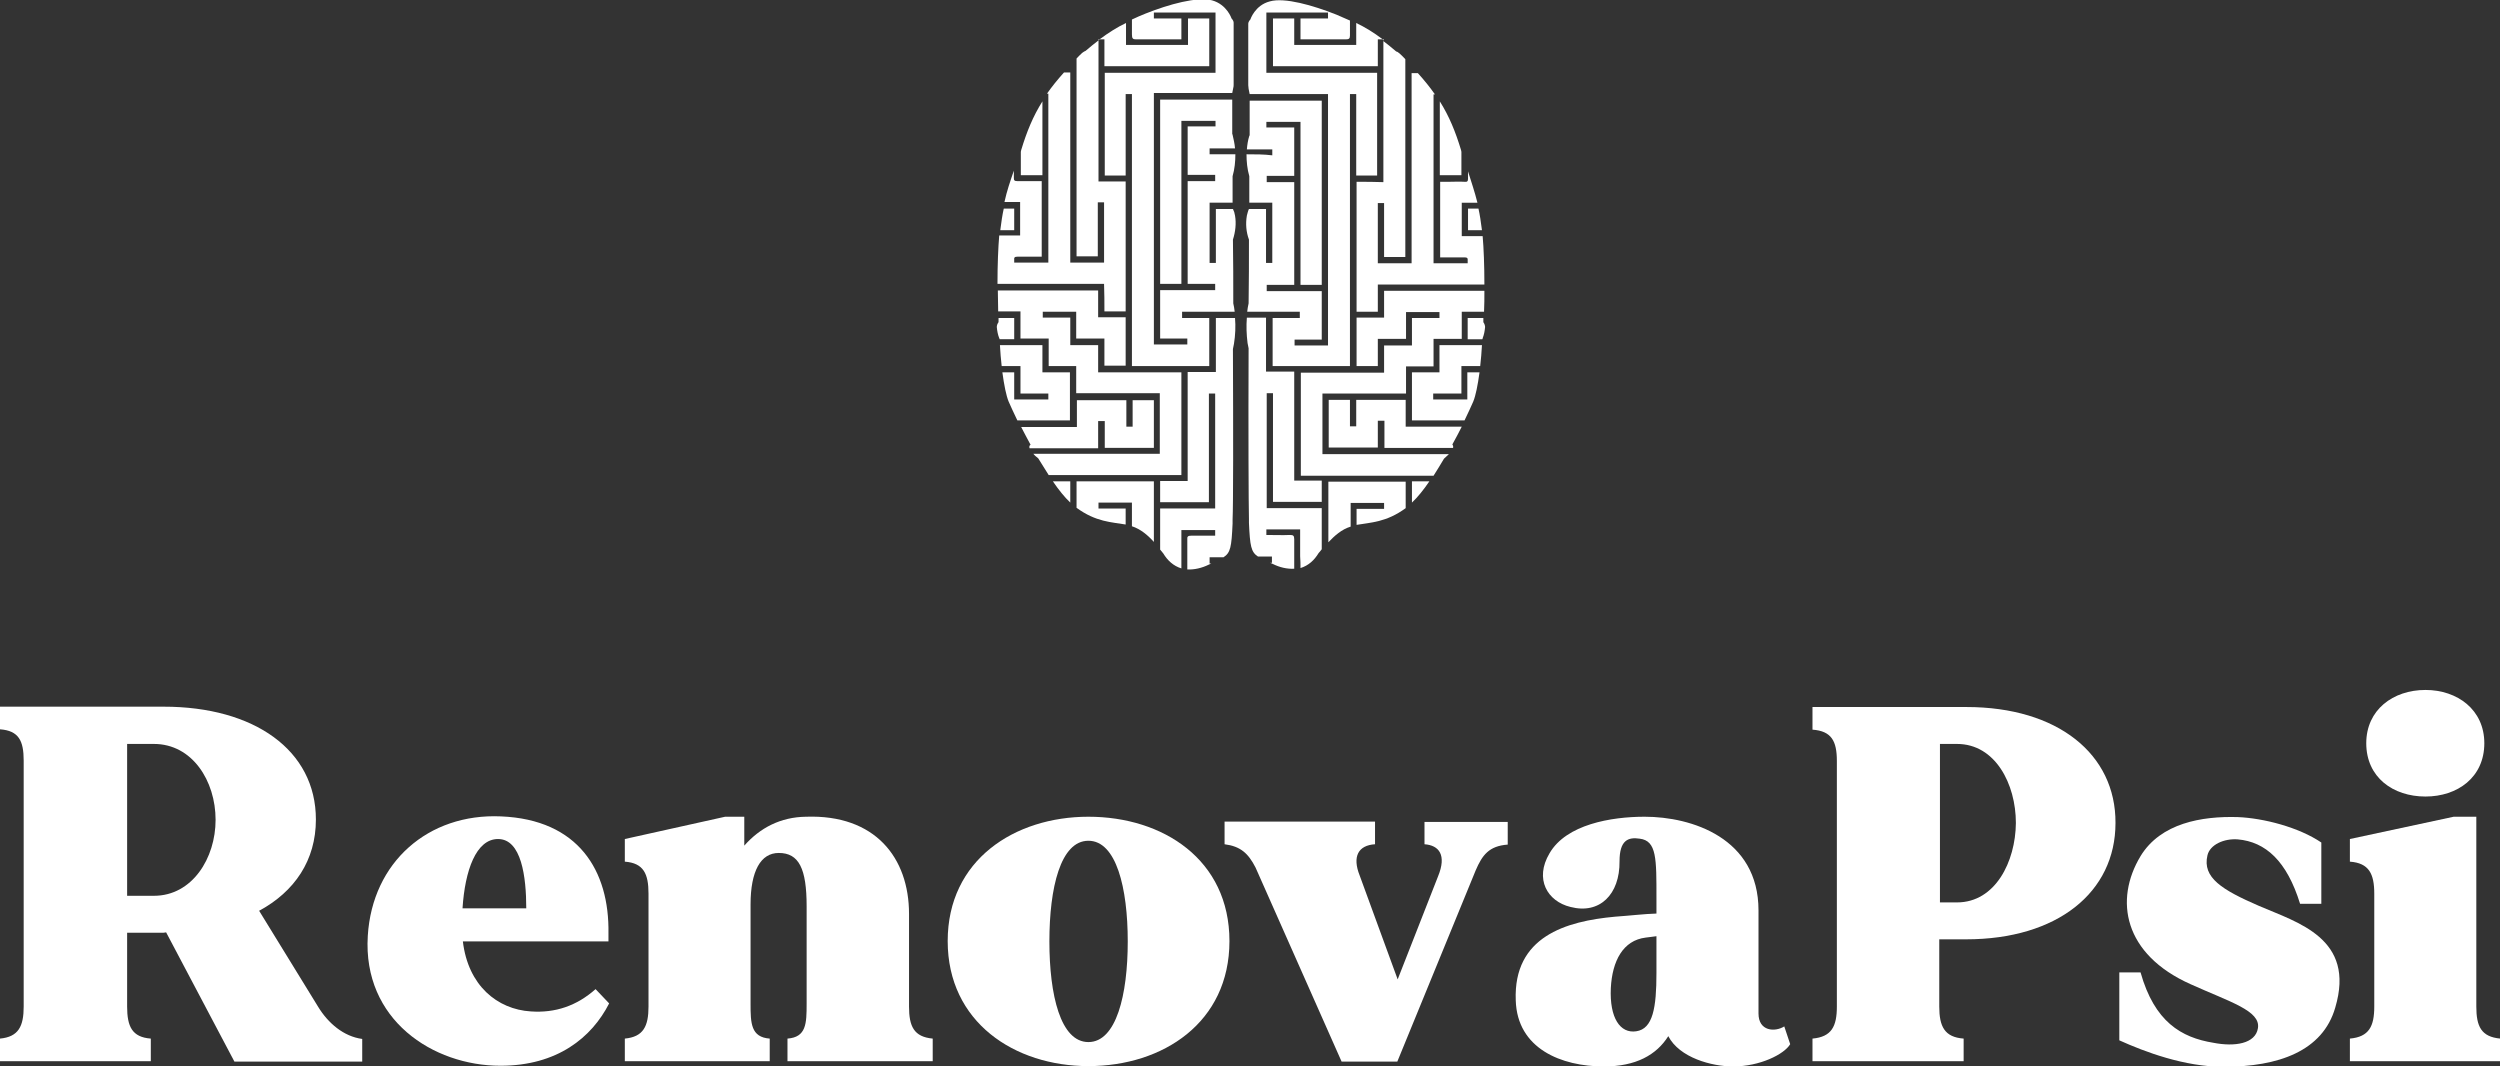
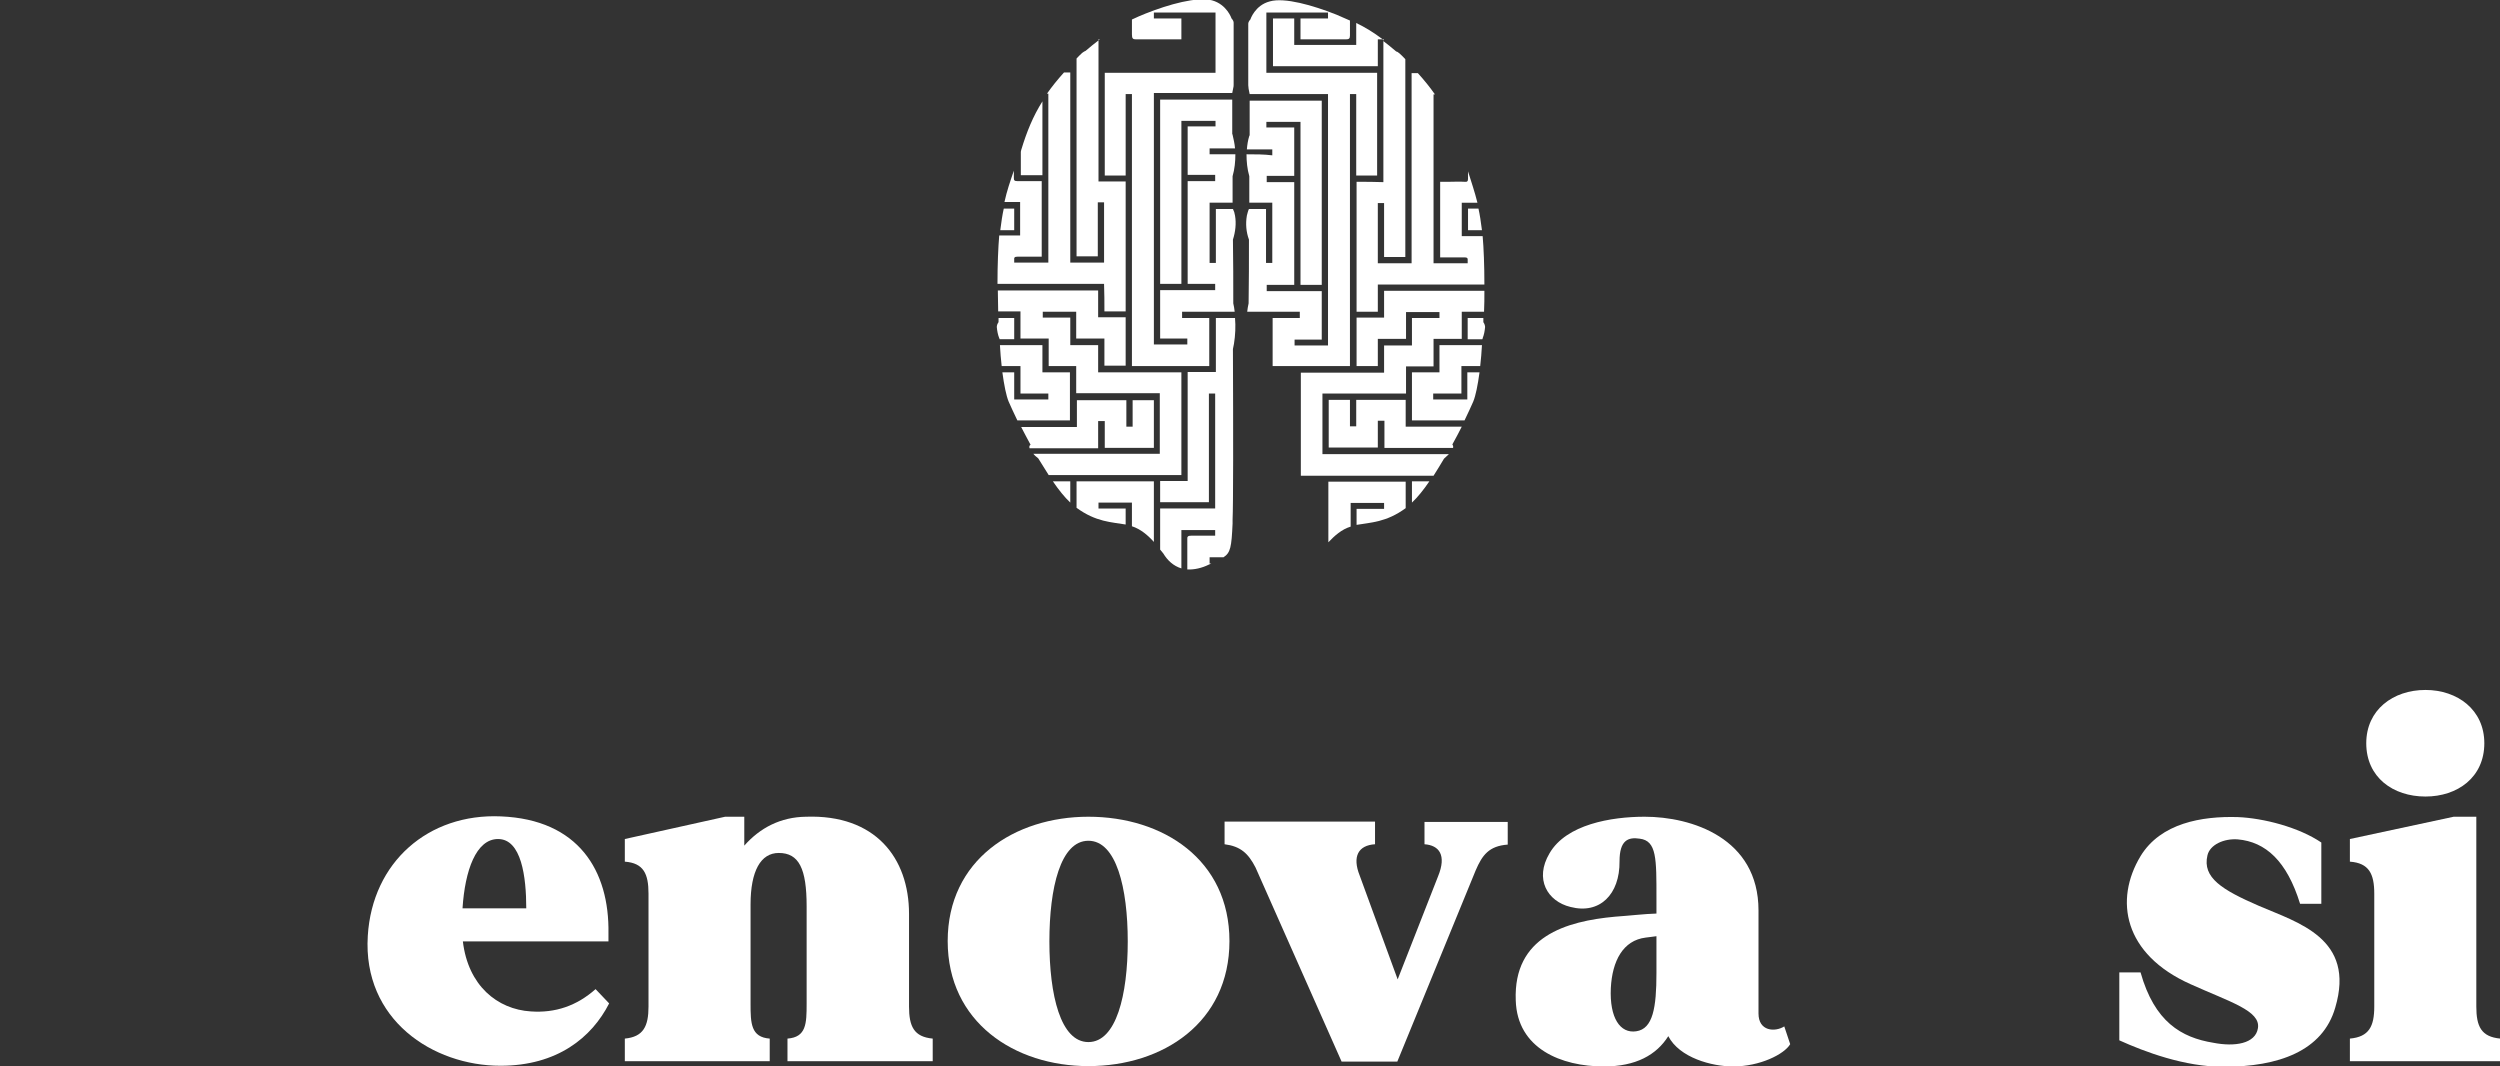
<svg xmlns="http://www.w3.org/2000/svg" version="1.1" id="Layer_1" x="0px" y="0px" viewBox="0 0 717.8 306.1" style="enable-background:new 0 0 717.8 306.1;" xml:space="preserve">
  <rect x="0" y="0" width="717.8" height="306.1" fill="#333333" stroke="none" />
  <style type="text/css">
	.st0{fill:#FFFFFF;}
</style>
  <g>
-     <path class="st0" d="M91.3,289l-16.9-27.5c10.2-5.5,16.3-14.5,16.3-26.2c0-19.9-17.7-32.4-43.7-32.4H0v6.5c5.4,0.4,6.8,3.3,6.8,9   V289c0,5.7-1.5,8.7-6.8,9.2v6.5h43.3v-6.5c-5.4-0.4-6.8-3.5-6.8-9.2v-21.2h10.5c0.3,0,0.4-0.1,0.7-0.1l19.6,37.1H104v-6.5   C98.7,297.6,94.2,293.8,91.3,289z M44.2,257.2h-7.7v-43.6h7.7c11,0,17.7,10.6,17.7,21.8C61.9,246.4,55.2,257.2,44.2,257.2z" />
    <path class="st0" d="M152.4,290.4c-9.6-0.6-18-7.4-19.5-20.1h41.8v-2.3c0.3-18-8.6-32.7-30.9-33.6c-20.8-0.9-36.9,13.1-38.2,34.3   c-1.5,24.1,18.7,37.3,38.1,37.3c16.3,0,26.2-8.1,31.2-17.9l-3.9-4.1C165.6,288.8,159.4,290.9,152.4,290.4z M143,240.9   c6.7,0,8.1,10.8,8.1,19.9h-18.3C133.5,249.9,136.7,240.9,143,240.9z" />
    <path class="st0" d="M261,289v-26.6c0-16.1-9.7-28.6-29.6-27.9c-7.3,0.1-13.2,3.2-17.7,8.3v-8.3h-5.5l-28.8,6.4v6.5   c5.4,0.4,6.8,3.5,6.8,9.2V289c0,5.7-1.5,8.7-6.8,9.2v6.5H221v-6.5c-5.4-0.4-5.5-4.4-5.5-10v-28.5c0-9.6,2.9-14.8,8.1-14.8   c5.8,0,8,4.5,8,15.3v28c0,5.7-0.1,9.6-5.5,10v6.5h41.7v-6.5C262.4,297.7,261,294.7,261,289z" />
    <path class="st0" d="M312.5,234.5c-21.2,0-40.4,12.4-40.4,35.7s19.2,35.9,40.4,35.9c21.4,0,40.5-12.5,40.5-35.9   S333.9,234.5,312.5,234.5z M312.5,299.2c-8,0-11.2-13.5-11.2-28.9s3.2-28.9,11.2-28.9c8,0,11.3,13.5,11.3,28.9   S320.5,299.2,312.5,299.2z" />
    <path class="st0" d="M409,242.4c4.2,0.3,6.4,3.1,3.9,9.2l-11.6,29.6l-10.9-29.8c-2.2-5.5-0.4-8.7,4.4-9v-6.5h-43.2v6.5   c4.6,0.6,6.8,2.6,8.9,6.7l24.7,55.7h16l22.5-54.9c1.9-4.4,3.8-7,9.2-7.4v-6.5H409V242.4z" />
    <path class="st0" d="M504.9,291v-29.6c0-20.8-19.2-26.9-32.7-26.9c-9.6,0-22.5,2.2-27.3,10.5c-4.4,7.4-0.6,13.8,6,15.4   c8.4,2.2,14.2-3.6,14.1-13.1c0-6.1,2.5-7,5.8-6.5c4.9,0.6,4.8,5.8,4.8,17.1c0,0,0,1.6,0,4.4c-3.5,0.1-7.6,0.6-11.9,0.9   c-14.1,1.3-29.2,5.7-28.5,24c0.4,13.9,13.1,19,25.3,19c9.2,0,15.1-3.3,18.5-8.7c3.2,6.2,12.5,8.7,18.6,8.7c7.7,0,14.7-3.5,16.4-6.4   l-1.7-5.1C509.6,296.4,504.9,296.1,504.9,291z M475.6,279.4c0,9.9-1,16-5.8,16.7c-4.6,0.7-7.7-3.8-7.3-12.4   c0.4-7.8,3.5-13.7,10-14.5c1.2-0.1,2-0.3,3.1-0.4C475.6,272.1,475.6,275.8,475.6,279.4z" />
-     <path class="st0" d="M564.6,203h-44.2v6.5c5.5,0.4,7,3.3,7,9V289c0,5.7-1.5,8.7-7,9.2v6.5h43.4v-6.5c-5.5-0.4-7-3.5-7-9.2v-19.3   h7.7c26.2,0,42.9-13.5,42.9-33.4C607.5,216.5,590.8,203,564.6,203z M561.9,259.1h-4.9v-45.5h4.9c11,0,16.9,11.5,16.9,22.7   C578.7,247.4,572.9,259.1,561.9,259.1z" />
    <path class="st0" d="M648.6,260.1c-10.6-4.6-16.3-8.1-14.8-14.5c0.7-3.1,4.8-4.9,8.7-4.6c8,0.7,14.1,6.2,17.9,18.5h6.1v-17.6   c-6.5-4.4-16.6-7-24-7.3c-10.3-0.3-22.1,1.7-27.9,11.2c-7.6,12.6-4.9,28.2,14.4,36.8c11.3,5.1,20.1,7.6,19.3,12.6   c-0.7,4.5-6.7,5.4-12.8,4.2c-9.2-1.5-16.9-6-20.9-20.2h-6.1v19.5c7.3,3.3,18.7,7.6,29.9,7.6c15.8,0,28.5-4.5,32.1-17   C676.4,269.4,659.7,264.9,648.6,260.1z" />
    <path class="st0" d="M711,289v-54.5h-6.5l-29.8,6.4v6.5c5.5,0.4,7,3.5,7,9.2V289c0,5.7-1.5,8.7-7,9.2v6.5h43.2v-6.5   C712.4,297.7,711,294.7,711,289z" />
    <path class="st0" d="M696.4,228.7c9.2,0,16.9-5.5,16.9-15.3c0-9.6-7.7-15.3-16.9-15.3c-9.3,0-17,5.7-17,15.3   C679.4,223.2,687.1,228.7,696.4,228.7z" />
    <path class="st0" d="M315.4,11.3c0,0.1,0,0.2,0,0.3c0.1-0.1,0.2-0.2,0.4-0.3C315.6,11.3,315.5,11.3,315.4,11.3z" />
    <path class="st0" d="M317.1,89.4c2.1,0,4,0,6.1,0c0-12.4,0-24.8,0-37.3c-2.6,0-5.2,0-7.8,0c0-13.6,0-27,0-40.5   c-1.2,0.9-2.4,1.9-3.7,3c-0.3,0.1-0.6,0.3-1,0.6c-0.6,0.5-1.1,1.1-1.6,1.6c0,18.9,0,37.9,0,56.8c2,0,4,0,6.1,0c0-5.1,0-10.3,0-15.5   c0.6,0,1.2,0,1.8,0c0,5.8,0,11.5,0,17.3c-3.2,0-6.4,0-9.7,0c0-18.2,0-36.3,0-54.6c-0.6,0-1.2,0-1.8,0c-1.9,2.1-3.5,4.1-4.9,6.1   c0.1,0,0.3,0,0.4,0c0,16.2,0,32.3,0,48.5c-3.2,0-6.5,0-9.8,0c0-0.3,0-0.6,0-0.8c-0.1-0.7,0.2-0.9,0.9-0.9c2.3,0,4.6,0,7,0   c0-7.2,0-14.4,0-21.7c-0.8,0-1.6,0-2.4,0c-1.6,0-3.1,0-4.6,0c-0.8,0-1-0.2-1-0.9c0-0.7,0-1.4,0-2.1c-1.1,3.2-2,5.8-2.7,9   c1.5,0,3,0,4.5,0c0,3.2,0,6.4,0,9.6c-2,0-4,0-6,0c-0.3,3.5-0.5,8.4-0.5,13.9c10.2,0,20.3,0,30.6,0   C317.1,84.3,317.1,86.8,317.1,89.4z" />
    <path class="st0" d="M307.3,138.2c-1.7,0-3.4,0-5,0c1.7,2.5,3.4,4.6,5,6.1C307.3,142.3,307.3,140.3,307.3,138.2z" />
    <path class="st0" d="M291.2,59.9c-1,0-2,0-3,0c-0.4,1.8-0.7,3.8-1,6.2c1.3,0,2.7,0,4,0C291.2,64,291.2,62,291.2,59.9z" />
    <path class="st0" d="M354.6,91.3c-1.8,0-3.6,0-5.5,0c0,5.1,0,10.3,0,15.5c-2.7,0-5.3,0-8.1,0c0,10.5,0,20.8,0,31.3   c-2.7,0-5.2,0-7.9,0c0,2.1,0,4,0,6.1c4.6,0,9.3,0,14,0c0-10.4,0-20.7,0-31.2c0.6,0,1.2,0,1.8,0c0,11,0,21.9,0,33   c-5.3,0-10.5,0-15.8,0c0,3.9,0,7.9,0,11.8c0.3,0.4,0.6,0.7,0.9,1.1c1.2,2,2.9,3.6,5.2,4.3c0-1.1,0-2.2,0-3.3c0-2.5,0-5.1,0-7.7   c3.3,0,6.5,0,9.7,0c0,0.5,0,1,0,1.6c-2.3,0-4.5,0-6.8,0c-1,0-1.3,0.2-1.2,1.2c0,2.8,0,5.6,0,8.5c2,0.1,4.2-0.4,6.2-1.4c0,0,0,0,0,0   c0.2-0.1,0.4-0.2,0.7-0.3c-0.2,0-0.4,0-0.5,0c0-0.6,0-1.1,0-1.8c1.3,0,2.7,0,4,0c2-1.3,2.3-2.9,2.6-9.7c0-0.4,0-0.7,0-1.1   c0,0,0,0,0,0c0.2-4.1,0.2-24.7,0.1-49c0.1-0.5,0.2-1,0.3-1.5C354.7,96.2,354.8,93.7,354.6,91.3z" />
-     <path class="st0" d="M317.1,19c10.1,0,20.1,0,30.1,0c0-4.6,0-9.1,0-13.7c-2,0-4,0-6.1,0c0,2.5,0,5,0,7.6c-6,0-11.8,0-17.8,0   c0-2.1,0-4.2,0-6.3c-2.5,1.2-4.9,2.7-7.6,4.7c0.4,0,0.9,0,1.4,0C317.1,13.9,317.1,16.4,317.1,19z" />
    <path class="st0" d="M326.2,11.3c3.9,0,7.9,0,11.8,0c0.4,0,0.7,0,1.2,0c0-2,0-4,0-6c-2.6,0-5.2,0-7.9,0c0-0.6,0-1.2,0-1.7   c5.9,0,11.8,0,17.7,0c0,5.7,0,11.5,0,17.3c-10.6,0-21.2,0-31.8,0c0,9.9,0,19.7,0,29.5c2,0,3.9,0,6,0c0-7.8,0-15.5,0-23.4   c0.6,0,1.1,0,1.8,0c0,26,0,52,0,78.1c7.5,0,14.8,0,22.2,0c0-4.6,0-9.1,0-13.8c-2.6,0-5.2,0-7.8,0c0-0.6,0-1.1,0-1.8   c5,0,10,0,15.1,0c-0.1-0.8-0.2-1.6-0.4-2.4c0-6.1,0-12.2-0.1-18.3c0.7-2.2,1-4.6,0.6-6.9c-0.1-0.7-0.3-1.3-0.6-1.9   c-1.6,0-3.2,0-4.9,0c0,5.1,0,10.3,0,15.5c-0.6,0-1.2,0-1.8,0c0-5.7,0-11.4,0-17.3c2.2,0,4.4,0,6.6,0c0-2.5,0-5,0-7.5   c0,0,0-0.1,0-0.1c0.6-2.1,0.8-4.2,0.8-6.3c-2.5,0-4.9,0-7.4,0c0-0.6,0-1.1,0-1.7c2.4,0,4.9,0,7.3,0c-0.1-1.3-0.4-2.6-0.7-3.9   c0-0.1,0-0.1-0.1-0.2c0-3.5,0-6.8,0-9.9c-6.9,0-13.8,0-20.7,0c0,17.6,0,35.3,0,52.9c2,0,4,0,6.1,0c0-15.6,0-31.1,0-46.8   c3.3,0,6.5,0,9.8,0c0,0.5,0,1,0,1.6c-2.6,0-5.3,0-8,0c0,4.7,0,9.2,0,13.9c2.6,0,5.2,0,7.9,0c0,0.6,0,1.1,0,1.8c-2.6,0-5.2,0-7.9,0   c0,9.9,0,19.7,0,29.5c2.6,0,5.3,0,7.9,0c0,0.6,0,1.1,0,1.8c-5.3,0-10.5,0-15.8,0c0,4.7,0,9.3,0,13.9c2.6,0,5.2,0,7.8,0   c0,0.6,0,1.1,0,1.7c-3.2,0-6.4,0-9.6,0c0-24,0-48,0-72.2c7.5,0,15,0,22.5,0c0.1-0.4,0.2-0.9,0.3-1.5c0.1-0.3,0.1-0.6,0.1-1   c0-5.9,0-11.8,0-17.7c0-0.4-0.3-0.9-0.6-1.2c0,0-1.3-4-5.6-5.2c-4.3-1.1-12.3,1.1-19.1,3.8c-1.3,0.5-2.6,1.1-3.9,1.7   c0,1.5,0,2.9,0,4.3C325,11.1,325.3,11.3,326.2,11.3z" />
    <path class="st0" d="M287,97.4c1.4,0,2.8,0,4.2,0c0-2.1,0-4,0-6.1c-1.5,0-3,0-4.5,0c0,0.4,0,0.8,0,1.2c-0.3,0.4-0.5,0.9-0.5,1.4   c0.1,1.1,0.3,2.2,0.7,3.2C287,97.2,287,97.3,287,97.4z" />
    <path class="st0" d="M331.3,155.6c0-5.8,0-11.6,0-17.4c-7.4,0-14.8,0-22.2,0c0,2.5,0,5,0,7.6c5.6,4.1,10.1,4.1,14.1,4.8   c0-1.5,0-3,0-4.6c-2.6,0-5.2,0-7.8,0c0-0.6,0-1.2,0-1.7c3.2,0,6.4,0,9.6,0c0,2.3,0,4.5,0,6.8C327.5,151.9,329.6,153.7,331.3,155.6z   " />
    <path class="st0" d="M299.3,29.1c-2.7,4.3-4.5,8.7-6.1,14c0,0.2-0.1,0.3-0.1,0.5c0,2.2,0,4.4,0,6.7c2.1,0,4.1,0,6.2,0   C299.3,43.3,299.3,36.2,299.3,29.1z" />
    <path class="st0" d="M339.2,106.9c-8,0-15.9,0-23.9,0c0-2.6,0-5.1,0-7.8c-2.7,0-5.3,0-8,0c0-2.7,0-5.2,0-7.9c-2.7,0-5.3,0-7.9,0   c0-0.6,0-1.1,0-1.7c3.2,0,6.4,0,9.6,0c0,2.6,0,5.1,0,7.7c2.7,0,5.3,0,8.1,0c0,2.7,0,5.2,0,7.8c2.1,0,4.1,0,6.1,0   c0-4.6,0-9.2,0-13.9c-2.6,0-5.2,0-7.9,0c0-2.6,0-5.1,0-7.7c-9.6,0-19.2,0-28.8,0c0,2,0.1,3.9,0.1,6c2.1,0,4.3,0,6.4,0   c0,2.7,0,5.2,0,7.8c2.7,0,5.3,0,8.1,0c0,2.7,0,5.2,0,7.9c2.7,0,5.3,0,7.9,0c0,2.6,0,5.2,0,7.8c8,0,16,0,24,0c0,5.8,0,11.6,0,17.4   c-12.1,0-24.2,0-36.3,0c0.4,0.5,0.9,0.9,1.4,1.3c1,1.6,2,3.2,3,4.8c12.7,0,25.4,0,38.1,0C339.2,126.6,339.2,116.8,339.2,106.9z" />
    <path class="st0" d="M287.8,106.9c0.5,3.7,1.1,6.7,1.8,8.4c0.6,1.4,1.5,3.3,2.5,5.4c5,0,10,0,15.1,0c0-4.6,0-9.1,0-13.8   c-2.6,0-5.2,0-7.9,0c0-2.6,0-5.1,0-7.8c-4.1,0-8.2,0-12.2,0c0.1,2.1,0.3,4.1,0.5,6c1.8,0,3.6,0,5.4,0c0,2.7,0,5.2,0,7.9   c2.7,0,5.3,0,8,0c0,0.6,0,1.1,0,1.7c-3.2,0-6.4,0-9.8,0c0-2.6,0-5.1,0-7.8C290.2,106.9,289,106.9,287.8,106.9z" />
    <path class="st0" d="M295.6,128.7c6.6,0,13.1,0,19.7,0c0-2.7,0-5.2,0-7.8c0.7,0,1.2,0,1.9,0c0,2.6,0,5.1,0,7.7c4.7,0,9.3,0,14.1,0   c0-4.6,0-9.1,0-13.7c-2,0-4,0-6.1,0c0,2.5,0,5,0,7.6c-0.6,0-1.2,0-1.8,0c0-2.5,0-5.1,0-7.6c-4.8,0-9.4,0-14.2,0c0,2.6,0,5.1,0,7.7   c-0.5,0-0.8,0-1.2,0c-4.9,0-9.9,0-14.8,0c0.8,1.6,1.8,3.4,2.7,5.1C295.5,127.9,295.5,128.3,295.6,128.7z" />
    <path class="st0" d="M397.3,11.3c-0.1,0-0.2,0-0.4,0c0.1,0.1,0.2,0.2,0.4,0.3C397.3,11.5,397.3,11.4,397.3,11.3z" />
    <path class="st0" d="M389.5,52.2c0,12.5,0,24.9,0,37.3c2.1,0,4,0,6.1,0c0-2.6,0-5.1,0-7.8c10.3,0,20.4,0,30.6,0   c0-5.5-0.2-10.5-0.5-13.9c-2,0-4,0-6,0c0-3.2,0-6.3,0-9.6c1.5,0,3,0,4.5,0c-0.8-3.2-1.7-5.8-2.7-9c0,0.7,0,1.4,0,2.1   c0,0.7-0.2,1-1,0.9c-1.5-0.1-3.1,0-4.6,0c-0.8,0-1.6,0-2.4,0c0,7.3,0,14.5,0,21.7c2.4,0,4.7,0,7,0c0.7,0,1,0.2,0.9,0.9   c0,0.2,0,0.5,0,0.8c-3.3,0-6.5,0-9.8,0c0-16.2,0-32.4,0-48.5c0.1,0,0.3,0,0.4,0c-1.4-2-3-4-4.9-6.1c-0.6,0-1.2,0-1.8,0   c0,18.3,0,36.5,0,54.6c-3.3,0-6.5,0-9.7,0c0-5.8,0-11.5,0-17.3c0.6,0,1.2,0,1.8,0c0,5.2,0,10.3,0,15.5c2.1,0,4.1,0,6.1,0   c0-19,0-37.9,0-56.8c-0.5-0.5-1-1.1-1.6-1.6c-0.4-0.3-0.7-0.6-1-0.6c-1.3-1.1-2.5-2.1-3.7-3c0,13.5,0,27,0,40.5   C394.7,52.2,392.1,52.2,389.5,52.2z" />
    <path class="st0" d="M410.4,138.2c-1.7,0-3.3,0-5,0c0,2.1,0,4.1,0,6.1C407,142.8,408.7,140.7,410.4,138.2z" />
    <path class="st0" d="M421.5,66.1c1.4,0,2.7,0,4,0c-0.3-2.4-0.6-4.4-1-6.2c-1,0-2,0-3,0C421.5,62,421.5,64,421.5,66.1z" />
-     <path class="st0" d="M373.4,163.1c2.3-0.7,4-2.3,5.2-4.3c0.3-0.3,0.6-0.7,0.9-1.1c0-3.9,0-7.8,0-11.8c-5.3,0-10.6,0-15.8,0   c0-11.1,0-22,0-33c0.6,0,1.1,0,1.8,0c0,10.4,0,20.8,0,31.2c4.8,0,9.4,0,14,0c0-2,0-4,0-6.1c-2.7,0-5.2,0-7.9,0   c0-10.5,0-20.8,0-31.3c-2.7,0-5.3,0-8.1,0c0-5.3,0-10.4,0-15.5c-1.9,0-3.7,0-5.5,0c-0.2,2.4-0.1,4.9,0.2,7.3c0.1,0.5,0.2,1,0.3,1.5   c-0.1,24.4,0,44.9,0.1,49c0,0,0,0,0,0c0,0.4,0,0.7,0,1.1c0.3,6.7,0.6,8.4,2.6,9.7c1.3,0,2.7,0,4,0c0,0.6,0,1.2,0,1.8   c-0.2,0-0.4,0-0.5,0c0.2,0.1,0.4,0.2,0.7,0.3c0,0,0,0,0,0c2,1,4.1,1.5,6.2,1.4c0-2.8,0-5.6,0-8.5c0-1-0.3-1.2-1.2-1.2   c-2.2,0.1-4.5,0-6.8,0c0-0.6,0-1.1,0-1.6c3.3,0,6.4,0,9.7,0c0,2.6,0,5.1,0,7.7C373.4,161,373.4,162,373.4,163.1z" />
    <path class="st0" d="M371.6,5.3c-2.1,0-4.1,0-6.1,0c0,4.6,0,9.2,0,13.7c10,0,20,0,30.1,0c0-2.6,0-5.1,0-7.7c0.5,0,0.9,0,1.4,0   c-2.6-2-5.1-3.5-7.6-4.7c0,2.1,0,4.2,0,6.3c-6,0-11.8,0-17.8,0C371.6,10.3,371.6,7.8,371.6,5.3z" />
    <path class="st0" d="M357.9,44.3c0,2.1,0.2,4.2,0.8,6.3c0,0,0,0.1,0,0.1c0,2.4,0,4.9,0,7.5c2.2,0,4.4,0,6.6,0c0,5.9,0,11.6,0,17.3   c-0.6,0-1.2,0-1.8,0c0-5.2,0-10.3,0-15.5c-1.7,0-3.3,0-4.9,0c-0.3,0.6-0.4,1.2-0.6,1.9c-0.4,2.4-0.2,4.7,0.6,6.9   c0,6.1,0,12.2-0.1,18.3c-0.2,0.8-0.3,1.6-0.4,2.4c5,0,10.1,0,15.1,0c0,0.6,0,1.2,0,1.8c-2.6,0-5.2,0-7.8,0c0,4.7,0,9.2,0,13.8   c7.4,0,14.7,0,22.2,0c0-26.1,0-52.1,0-78.1c0.6,0,1.1,0,1.8,0c0,7.8,0,15.6,0,23.4c2.1,0,4.1,0,6,0c0-9.8,0-19.6,0-29.5   c-10.6,0-21.2,0-31.8,0c0-5.8,0-11.5,0-17.3c5.9,0,11.8,0,17.7,0c0,0.6,0,1.1,0,1.7c-2.7,0-5.3,0-7.9,0c0,2.1,0,4,0,6   c0.4,0,0.8,0,1.2,0c3.9,0,7.9,0,11.8,0c0.9,0,1.2-0.2,1.2-1.1c0-1.4,0-2.9,0-4.3c-1.3-0.6-2.6-1.1-3.9-1.7   c-6.8-2.7-14.9-5-19.1-3.8c-4.3,1.1-5.6,5.2-5.6,5.2c-0.3,0.3-0.6,0.8-0.6,1.2c0,5.9,0,11.8,0,17.7c0,0.3,0.1,0.6,0.1,1   c0.1,0.6,0.2,1.1,0.3,1.5c7.5,0,15,0,22.5,0c0,24.1,0,48.1,0,72.2c-3.2,0-6.4,0-9.6,0c0-0.6,0-1.1,0-1.7c2.6,0,5.2,0,7.8,0   c0-4.7,0-9.2,0-13.9c-5.3,0-10.6,0-15.8,0c0-0.6,0-1.2,0-1.8c2.7,0,5.3,0,7.9,0c0-9.9,0-19.6,0-29.5c-2.7,0-5.3,0-7.9,0   c0-0.7,0-1.2,0-1.8c2.7,0,5.3,0,7.9,0c0-4.6,0-9.2,0-13.9c-2.7,0-5.3,0-8,0c0-0.6,0-1.1,0-1.6c3.3,0,6.5,0,9.8,0   c0,15.6,0,31.2,0,46.8c2.1,0,4.1,0,6.1,0c0-17.7,0-35.3,0-52.9c-6.9,0-13.8,0-20.7,0c0,3.1,0,6.4,0,9.9c0,0.1,0,0.1-0.1,0.2   c-0.4,1.3-0.6,2.6-0.7,3.9c2.5,0,4.9,0,7.3,0c0,0.6,0,1.1,0,1.7C362.9,44.3,360.4,44.3,357.9,44.3z" />
    <path class="st0" d="M425.7,97.1c0.4-1,0.6-2.1,0.7-3.2c0-0.4-0.2-1-0.5-1.4c0-0.4,0-0.8,0-1.2c-1.5,0-3,0-4.5,0c0,2,0,4,0,6.1   c1.4,0,2.8,0,4.2,0C425.7,97.3,425.7,97.2,425.7,97.1z" />
    <path class="st0" d="M389.5,146.1c0,1.5,0,3.1,0,4.6c4-0.7,8.5-0.7,14.1-4.8c0-2.5,0-5.1,0-7.6c-7.4,0-14.8,0-22.2,0   c0,5.8,0,11.6,0,17.4c1.8-1.9,3.8-3.7,6.4-4.5c0-2.3,0-4.5,0-6.8c3.2,0,6.4,0,9.6,0c0,0.6,0,1.1,0,1.7   C394.7,146.1,392.1,146.1,389.5,146.1z" />
-     <path class="st0" d="M419.6,43.6c0-0.2-0.1-0.3-0.1-0.5c-1.6-5.3-3.4-9.7-6.1-14c0,7.1,0,14.1,0,21.2c2.1,0,4.1,0,6.2,0   C419.6,48.1,419.6,45.9,419.6,43.6z" />
    <path class="st0" d="M414.6,131.7c0.5-0.4,0.9-0.9,1.4-1.3c-12.1,0-24.2,0-36.3,0c0-5.9,0-11.6,0-17.4c8,0,15.9,0,24,0   c0-2.6,0-5.2,0-7.8c2.7,0,5.2,0,7.9,0c0-2.7,0-5.2,0-7.9c2.7,0,5.4,0,8.1,0c0-2.6,0-5.2,0-7.8c2.1,0,4.3,0,6.4,0c0.1-2,0.1-4,0.1-6   c-9.6,0-19.2,0-28.8,0c0,2.6,0,5.1,0,7.7c-2.7,0-5.3,0-7.9,0c0,4.7,0,9.2,0,13.9c2,0,4,0,6.1,0c0-2.6,0-5.2,0-7.8   c2.7,0,5.4,0,8.1,0c0-2.6,0-5.2,0-7.7c3.3,0,6.5,0,9.6,0c0,0.6,0,1.1,0,1.7c-2.6,0-5.2,0-7.9,0c0,2.7,0,5.2,0,7.9c-2.7,0-5.3,0-8,0   c0,2.6,0,5.2,0,7.8c-8,0-15.9,0-23.9,0c0,9.9,0,19.7,0,29.6c12.8,0,25.5,0,38.1,0C412.6,135,413.6,133.4,414.6,131.7z" />
    <path class="st0" d="M419.6,113c0-2.7,0-5.2,0-7.9c1.8,0,3.6,0,5.4,0c0.2-1.9,0.4-3.9,0.5-6c-4.1,0-8.1,0-12.2,0c0,2.6,0,5.1,0,7.8   c-2.7,0-5.3,0-7.9,0c0,4.7,0,9.2,0,13.8c5,0,10.1,0,15.1,0c1-2.1,1.9-4,2.5-5.4c0.7-1.7,1.3-4.7,1.8-8.4c-1.2,0-2.3,0-3.5,0   c0,2.6,0,5.2,0,7.8c-3.3,0-6.5,0-9.8,0c0-0.6,0-1.1,0-1.7C414.3,113,416.9,113,419.6,113z" />
    <path class="st0" d="M404.8,122.5c-0.4,0-0.7,0-1.2,0c0-2.6,0-5.1,0-7.7c-4.8,0-9.4,0-14.2,0c0,2.6,0,5.1,0,7.6c-0.6,0-1.2,0-1.8,0   c0-2.6,0-5.1,0-7.6c-2.1,0-4.1,0-6.1,0c0,4.6,0,9.2,0,13.7c4.7,0,9.4,0,14.1,0c0-2.6,0-5.1,0-7.7c0.6,0,1.2,0,1.9,0   c0,2.6,0,5.2,0,7.8c6.6,0,13.1,0,19.7,0c0.1-0.4,0-0.7-0.2-1c1-1.8,1.9-3.5,2.7-5.1C414.7,122.5,409.8,122.5,404.8,122.5z" />
  </g>
</svg>